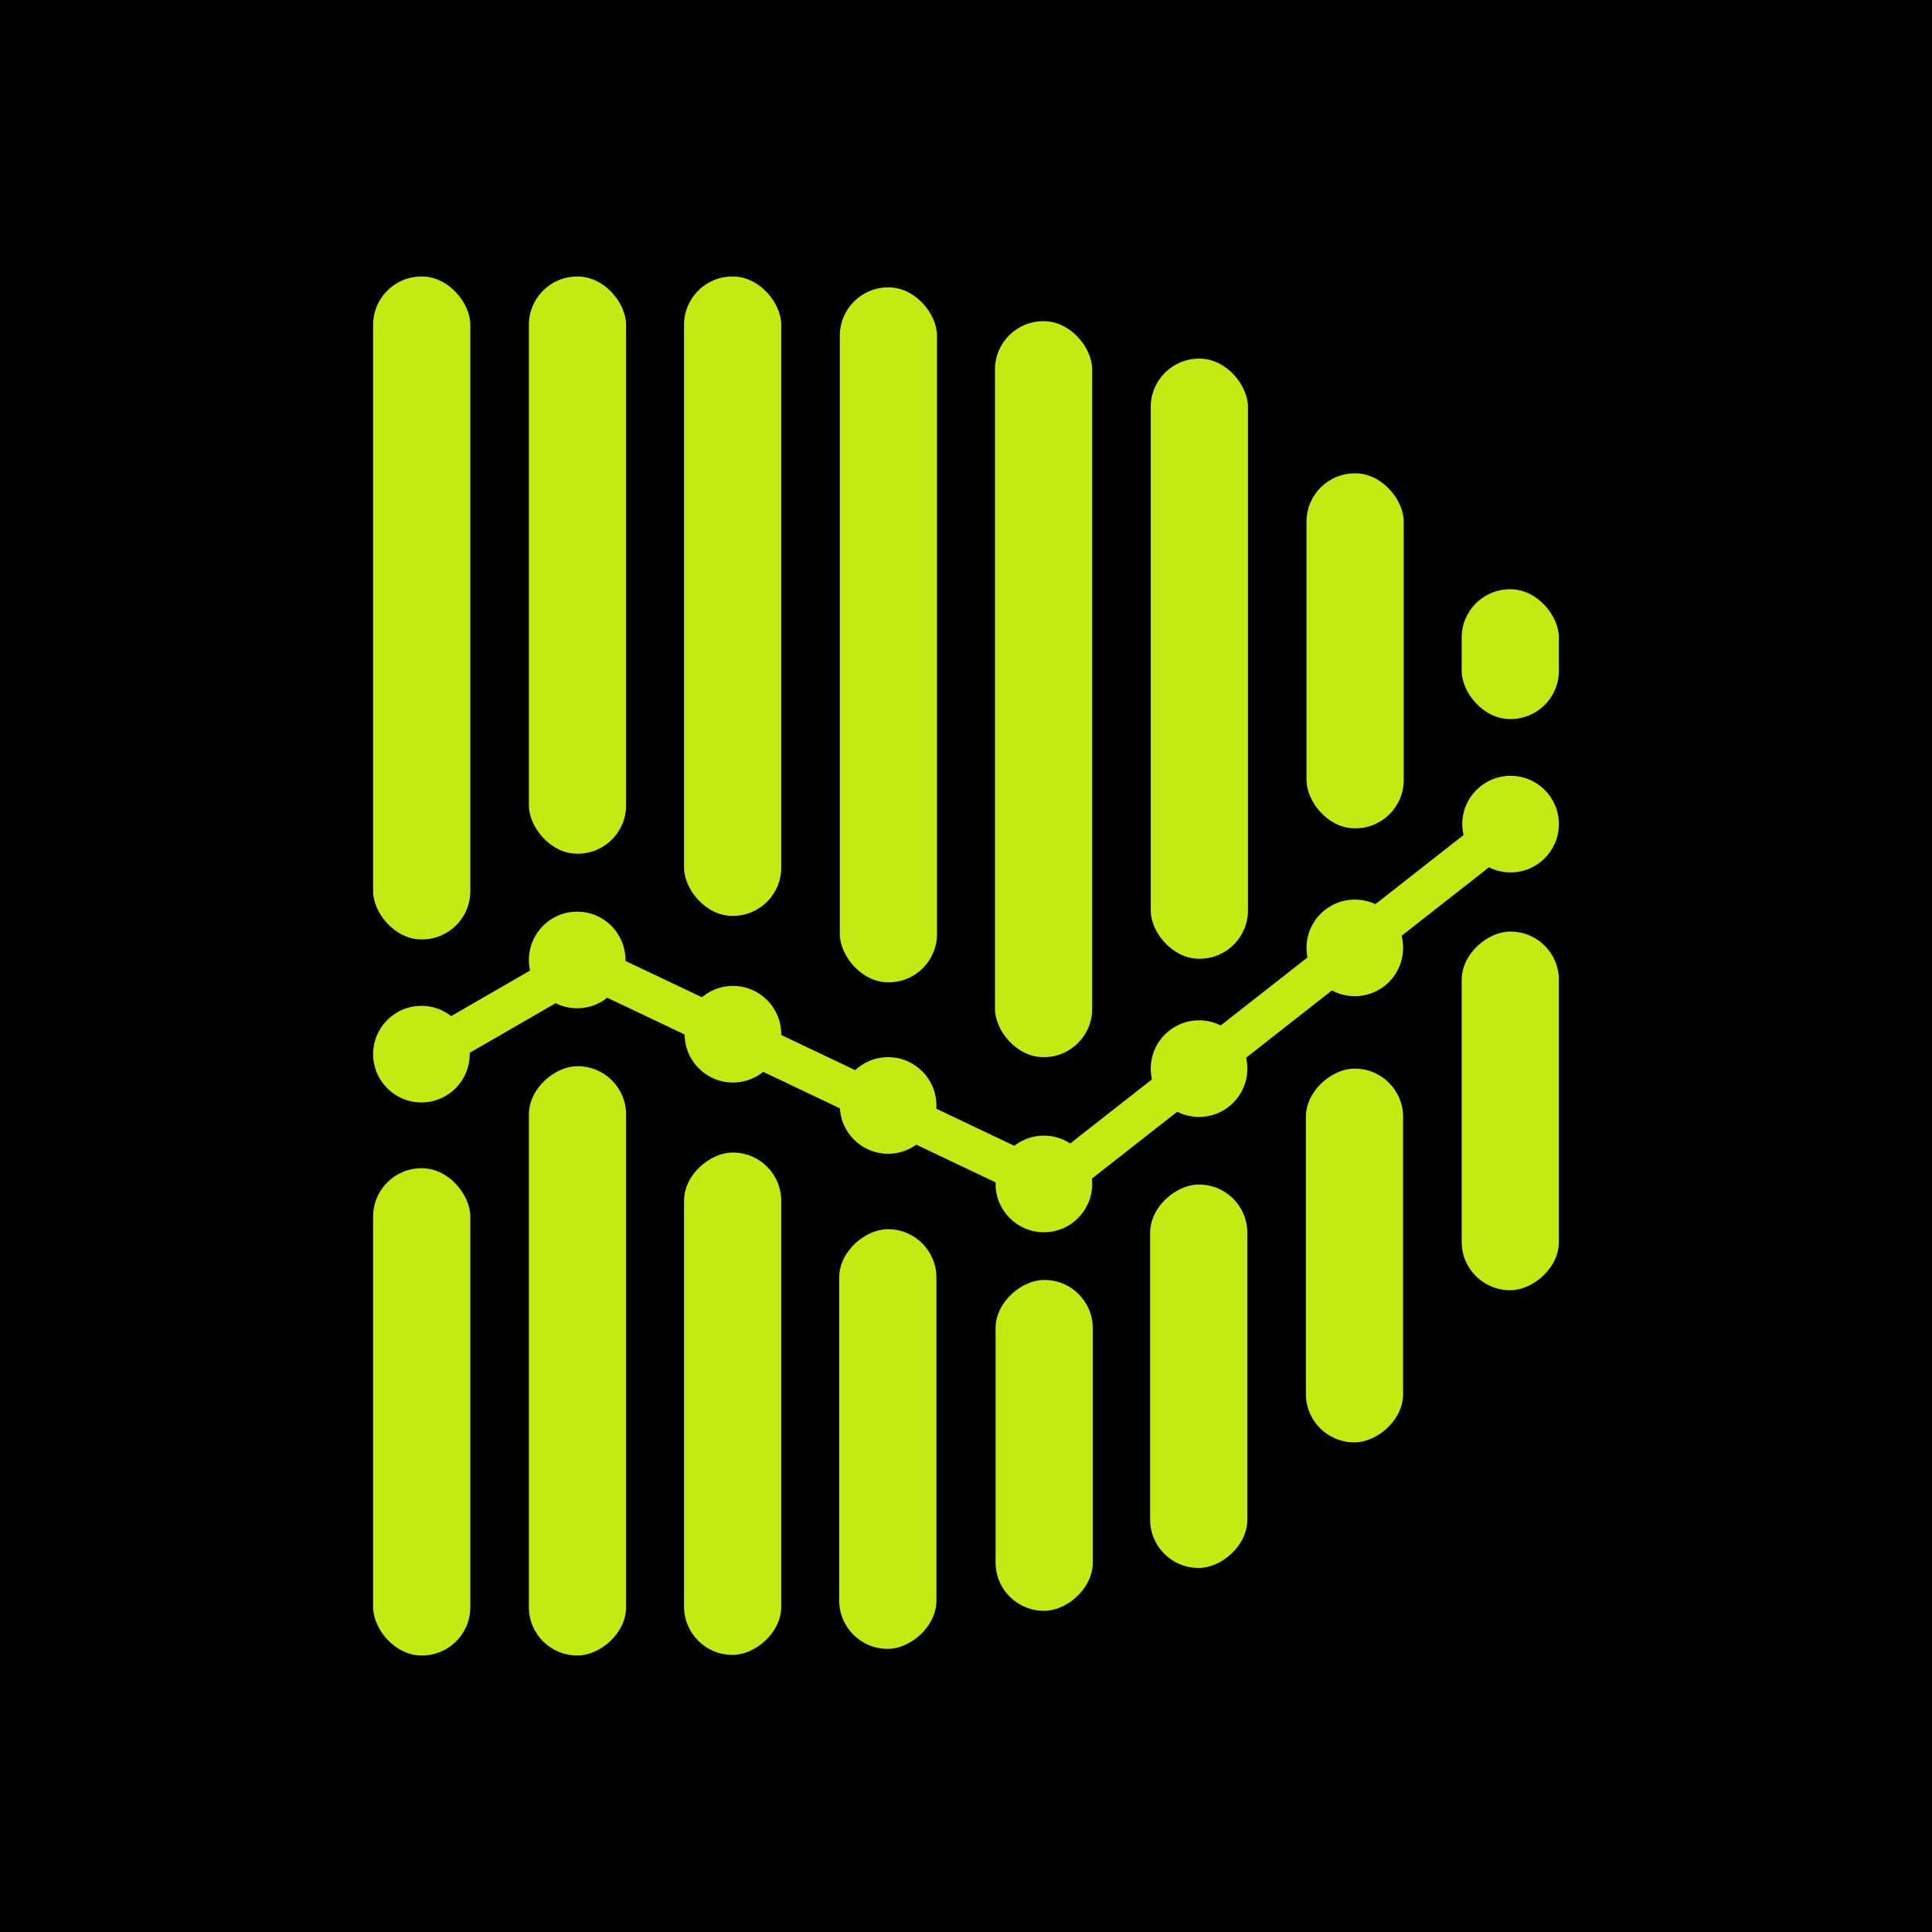
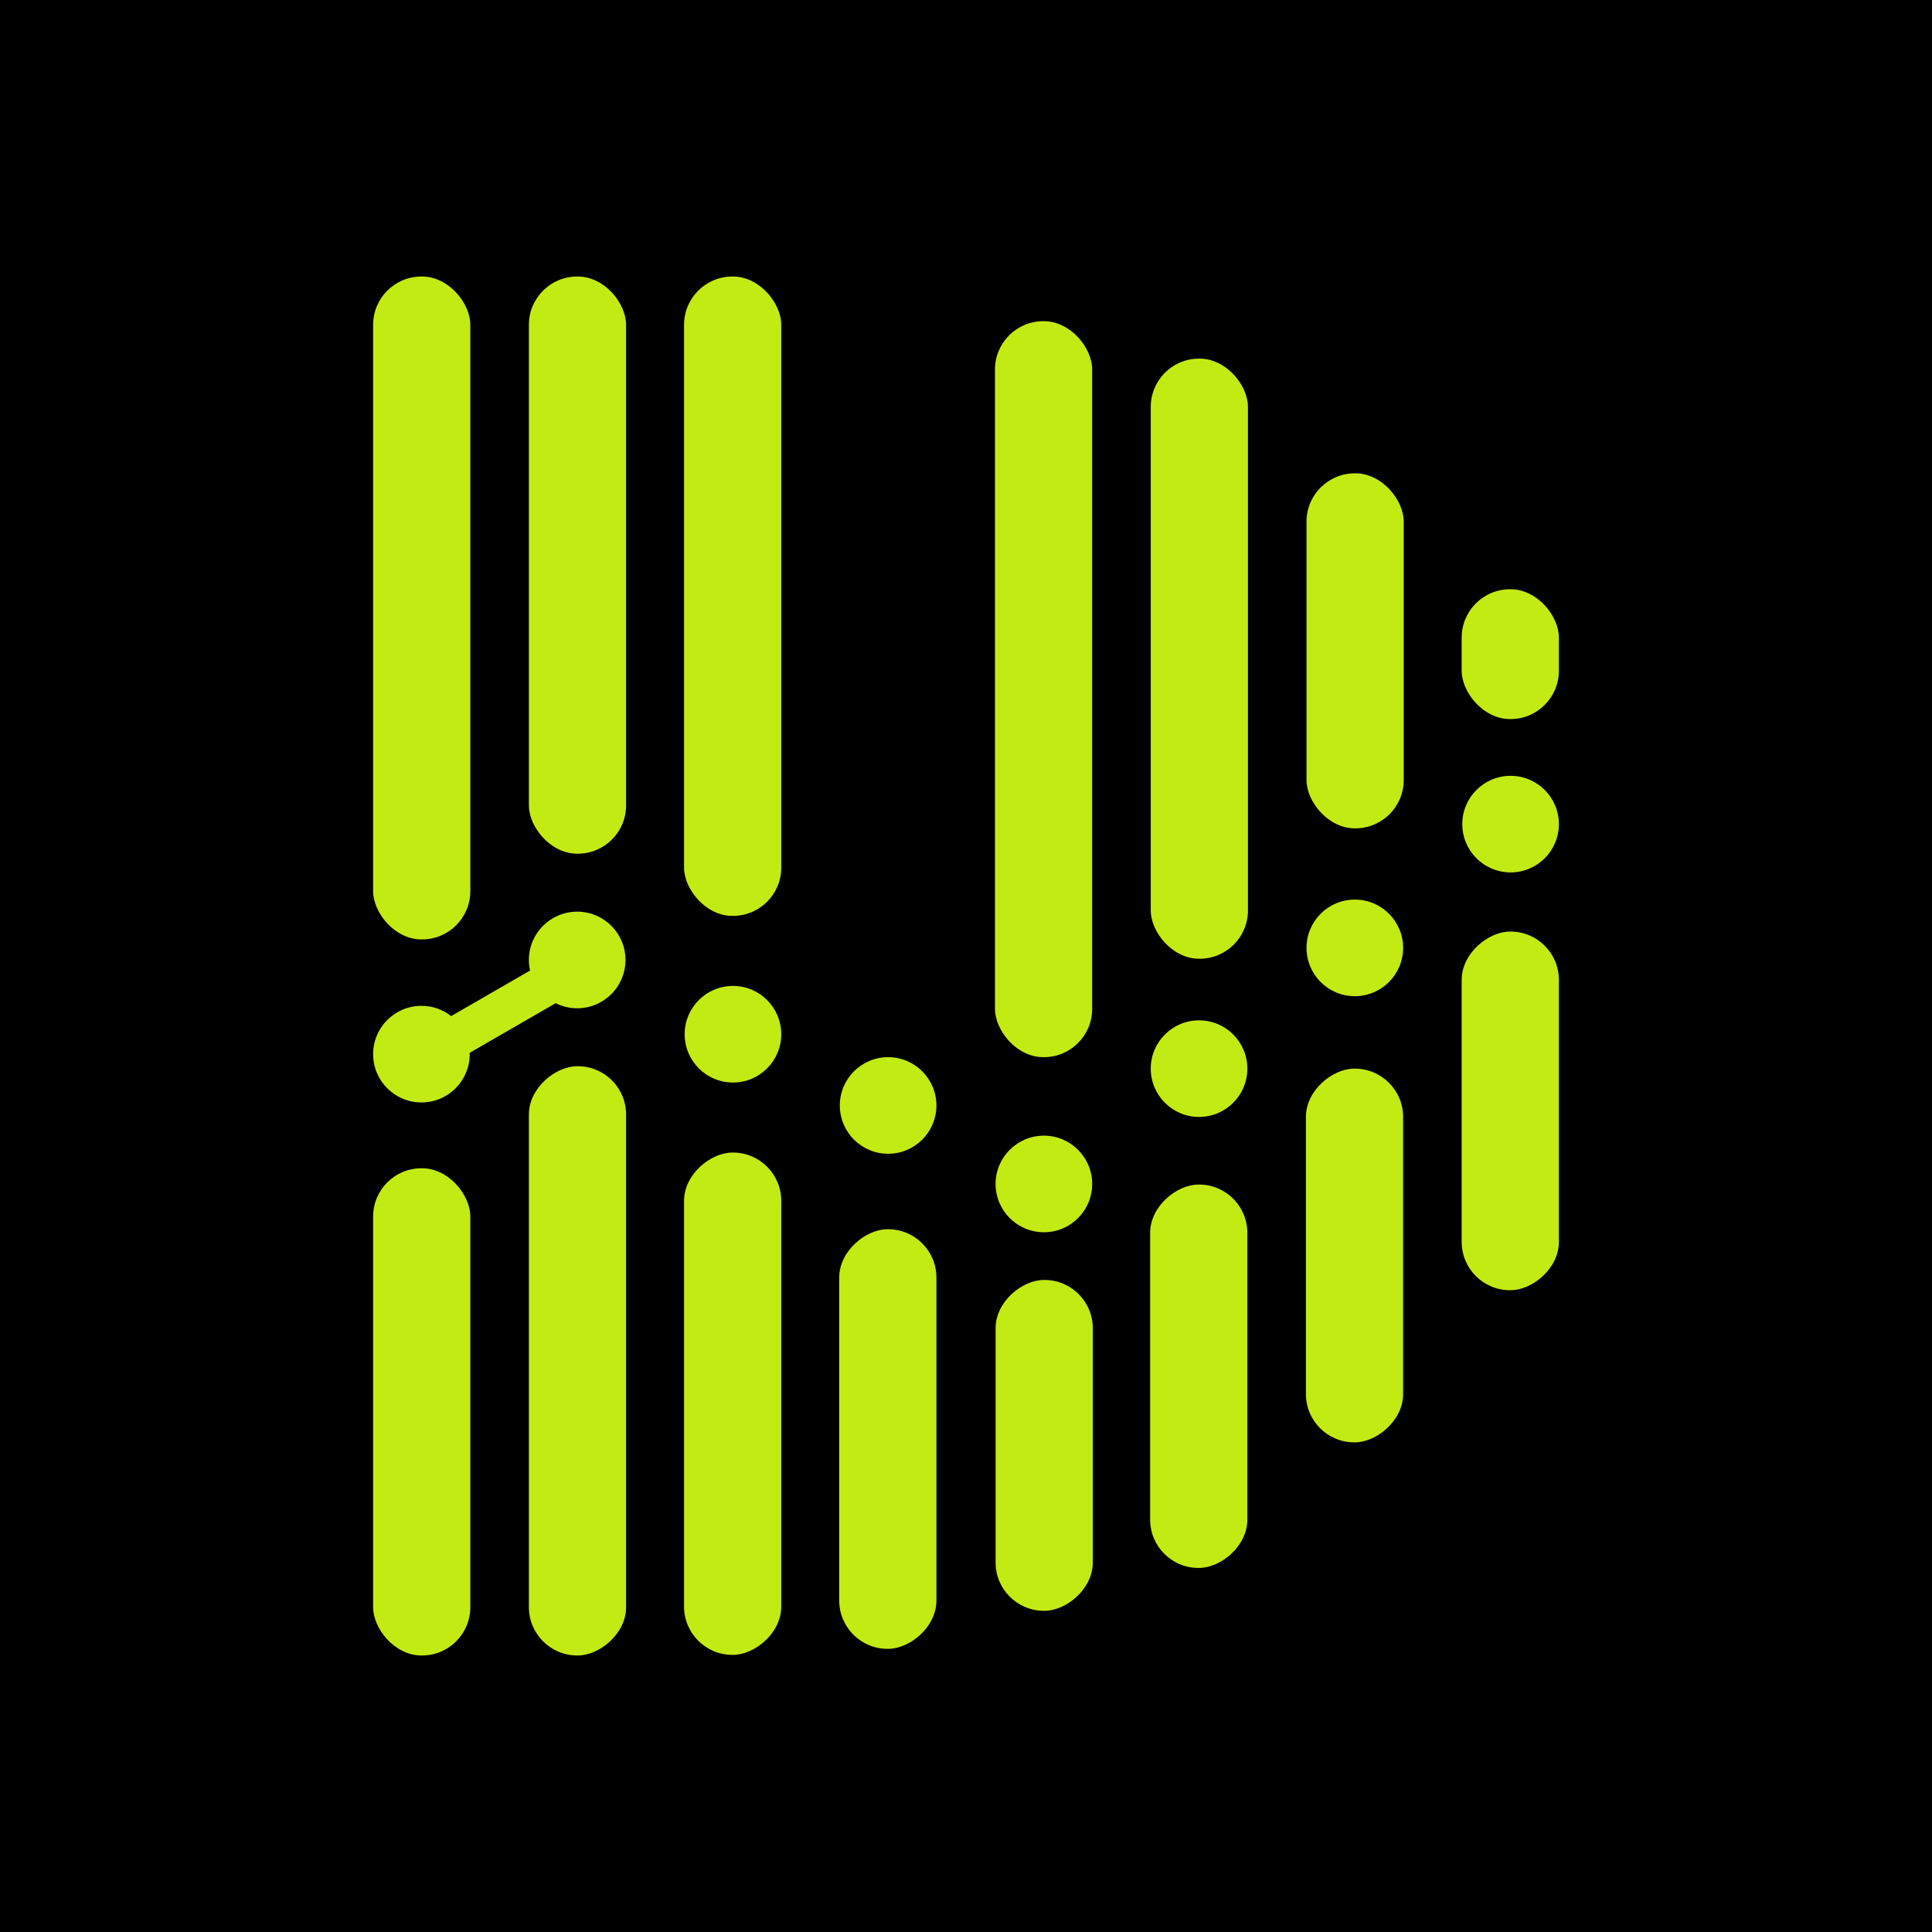
<svg xmlns="http://www.w3.org/2000/svg" id="Layer_1" data-name="Layer 1" viewBox="0 0 32 32">
  <defs>
    <style>      .cls-1 {        fill: #c2eb14;      }    </style>
  </defs>
  <rect width="32" height="32" />
  <g>
    <rect class="cls-1" x="6.18" y="4.58" width="1.61" height="10.98" rx=".8" ry=".8" />
    <rect class="cls-1" x="8.76" y="4.58" width="1.61" height="9.56" rx=".8" ry=".8" />
-     <rect class="cls-1" x="12.97" y="12.85" width=".68" height="9.72" rx=".34" ry=".34" transform="translate(35.02 13.28) rotate(115.43)" />
    <rect class="cls-1" x="7.92" y="14.72" width=".68" height="4.11" rx=".34" ry=".34" transform="translate(-2.14 32.31) rotate(-120)" />
-     <rect class="cls-1" x="20.64" y="11.95" width=".68" height="9.72" rx=".34" ry=".34" transform="translate(20.7 43.7) rotate(-128.1)" />
    <rect class="cls-1" x="11.33" y="4.58" width="1.61" height="10.59" rx=".8" ry=".8" />
-     <rect class="cls-1" x="13.91" y="4.76" width="1.61" height="11.51" rx=".8" ry=".8" />
    <rect class="cls-1" x="16.48" y="5.32" width="1.61" height="12.19" rx=".8" ry=".8" />
    <rect class="cls-1" x="19.06" y="5.94" width="1.61" height="9.94" rx=".8" ry=".8" />
    <rect class="cls-1" x="21.64" y="7.84" width="1.61" height="5.88" rx=".8" ry=".8" />
    <rect class="cls-1" x="24.21" y="9.76" width="1.61" height="2.15" rx=".8" ry=".8" />
    <rect class="cls-1" x="6.18" y="19.35" width="1.61" height="8.07" rx=".8" ry=".8" />
    <rect class="cls-1" x="4.68" y="21.73" width="9.76" height="1.61" rx=".8" ry=".8" transform="translate(32.1 12.98) rotate(90)" />
    <rect class="cls-1" x="7.97" y="22.45" width="8.32" height="1.61" rx=".8" ry=".8" transform="translate(35.39 11.12) rotate(90)" />
    <rect class="cls-1" x="11.24" y="23.03" width="6.95" height="1.61" rx=".8" ry=".8" transform="translate(38.54 9.12) rotate(90)" />
    <rect class="cls-1" x="14.55" y="23.13" width="5.48" height="1.61" rx=".8" ry=".8" transform="translate(41.23 6.65) rotate(90)" />
    <rect class="cls-1" x="16.69" y="21.99" width="6.35" height="1.61" rx=".8" ry=".8" transform="translate(42.65 2.93) rotate(90)" />
    <rect class="cls-1" x="19.34" y="20" width="6.19" height="1.61" rx=".8" ry=".8" transform="translate(43.24 -1.64) rotate(90)" />
    <rect class="cls-1" x="22.04" y="17.6" width="5.94" height="1.61" rx=".8" ry=".8" transform="translate(43.42 -6.61) rotate(90)" />
    <circle class="cls-1" cx="6.98" cy="17.46" r=".8" />
    <circle class="cls-1" cx="9.56" cy="15.9" r=".8" />
    <circle class="cls-1" cx="12.14" cy="17.13" r=".8" />
    <circle class="cls-1" cx="14.71" cy="18.31" r=".8" />
    <circle class="cls-1" cx="17.29" cy="19.61" r=".8" />
    <circle class="cls-1" cx="19.86" cy="17.7" r=".8" />
    <circle class="cls-1" cx="22.44" cy="15.7" r=".8" />
    <circle class="cls-1" cx="25.02" cy="13.65" r=".8" />
  </g>
</svg>